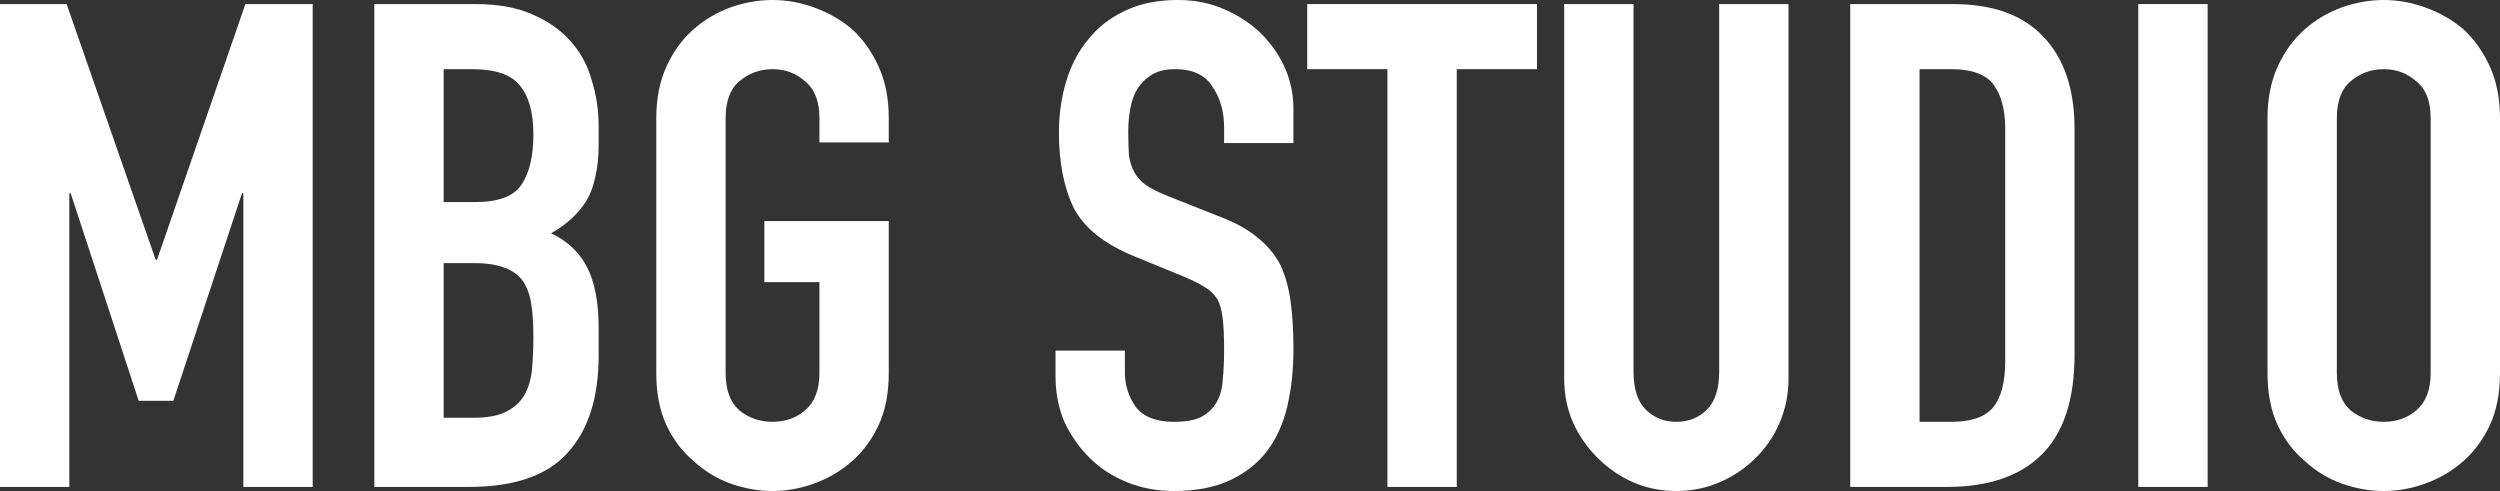
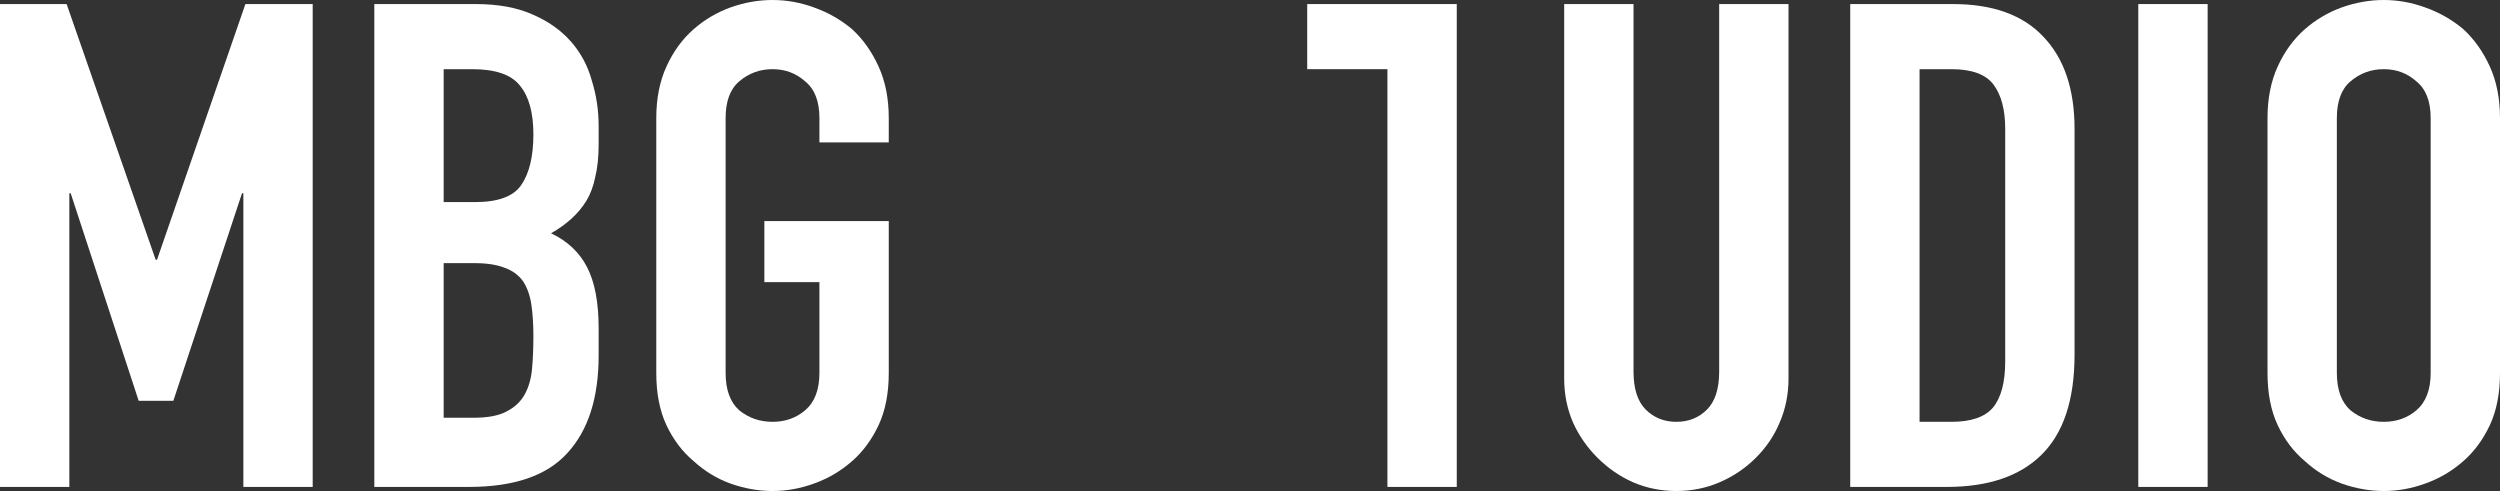
<svg xmlns="http://www.w3.org/2000/svg" width="611" height="120" viewBox="0 0 611 120" fill="none">
  <rect x="0" y="0" width="611" height="120" fill="#333333" stroke="none" />
  <path d="M0 119.006V0.994H16.281L38.045 63.481H38.377L59.975 0.994H76.422V119.006H59.477V47.238H59.144L42.365 97.956H33.892L17.278 47.238H16.946V119.006H0Z" fill="white" />
  <path d="M91.485 119.006V0.994H116.239C121.666 0.994 126.263 1.823 130.028 3.481C133.905 5.138 137.061 7.348 139.498 10.111C141.935 12.873 143.652 16.077 144.648 19.724C145.756 23.26 146.31 26.961 146.31 30.829V35.138C146.31 38.343 146.033 41.05 145.479 43.26C145.036 45.47 144.316 47.403 143.319 49.061C141.436 52.155 138.557 54.807 134.68 57.017C138.667 58.895 141.602 61.657 143.485 65.304C145.368 68.95 146.31 73.923 146.31 80.221V86.851C146.31 97.238 143.762 105.193 138.667 110.718C133.683 116.243 125.653 119.006 114.578 119.006H91.485ZM108.431 64.309V102.099H115.741C119.174 102.099 121.832 101.602 123.715 100.608C125.709 99.613 127.204 98.232 128.201 96.464C129.198 94.696 129.807 92.597 130.028 90.166C130.25 87.735 130.361 85.083 130.361 82.21C130.361 79.227 130.195 76.63 129.862 74.42C129.53 72.21 128.865 70.332 127.869 68.784C126.761 67.238 125.266 66.133 123.383 65.47C121.5 64.696 119.008 64.309 115.907 64.309H108.431ZM108.431 16.906V49.392H116.073C121.722 49.392 125.487 48.011 127.37 45.249C129.364 42.376 130.361 38.232 130.361 32.818C130.361 27.514 129.253 23.536 127.038 20.884C124.934 18.232 121.057 16.906 115.408 16.906H108.431Z" fill="white" />
  <path d="M160.395 28.84C160.395 24.088 161.226 19.89 162.887 16.243C164.548 12.597 166.763 9.558 169.532 7.127C172.19 4.807 175.181 3.039 178.504 1.823C181.937 0.608 185.371 0 188.804 0C192.237 0 195.616 0.608 198.938 1.823C202.372 3.039 205.473 4.807 208.242 7.127C210.9 9.558 213.06 12.597 214.721 16.243C216.383 19.89 217.213 24.088 217.213 28.84V34.807H200.267V28.84C200.267 24.751 199.104 21.768 196.779 19.89C194.563 17.901 191.905 16.906 188.804 16.906C185.703 16.906 182.989 17.901 180.663 19.89C178.448 21.768 177.341 24.751 177.341 28.84V91.16C177.341 95.249 178.448 98.287 180.663 100.276C182.989 102.155 185.703 103.094 188.804 103.094C191.905 103.094 194.563 102.155 196.779 100.276C199.104 98.287 200.267 95.249 200.267 91.16V68.95H186.81V54.033H217.213V91.16C217.213 96.133 216.383 100.387 214.721 103.923C213.06 107.459 210.9 110.387 208.242 112.707C205.473 115.138 202.372 116.961 198.938 118.177C195.616 119.392 192.237 120 188.804 120C185.371 120 181.937 119.392 178.504 118.177C175.181 116.961 172.19 115.138 169.532 112.707C166.763 110.387 164.548 107.459 162.887 103.923C161.226 100.387 160.395 96.133 160.395 91.16V28.84Z" fill="white" />
-   <path d="M316.118 34.972H299.173V31.16C299.173 27.293 298.231 23.978 296.348 21.215C294.576 18.343 291.53 16.906 287.211 16.906C284.885 16.906 283.002 17.348 281.562 18.232C280.122 19.116 278.959 20.221 278.073 21.547C277.187 22.983 276.578 24.641 276.246 26.519C275.914 28.287 275.747 30.166 275.747 32.155C275.747 34.475 275.803 36.409 275.914 37.956C276.135 39.503 276.578 40.884 277.243 42.099C277.907 43.315 278.849 44.365 280.067 45.249C281.396 46.133 283.168 47.017 285.383 47.901L298.342 53.039C302.108 54.475 305.153 56.188 307.479 58.177C309.805 60.055 311.633 62.265 312.962 64.807C314.18 67.459 315.011 70.497 315.454 73.923C315.897 77.238 316.118 81.05 316.118 85.359C316.118 90.332 315.62 94.972 314.623 99.282C313.626 103.481 312.02 107.072 309.805 110.055C307.479 113.149 304.434 115.58 300.668 117.348C296.902 119.116 292.306 120 286.879 120C282.781 120 278.959 119.282 275.415 117.845C271.871 116.409 268.825 114.42 266.278 111.878C263.73 109.337 261.681 106.409 260.131 103.094C258.691 99.668 257.971 95.967 257.971 91.989V85.691H274.917V90.995C274.917 94.088 275.803 96.906 277.575 99.448C279.458 101.878 282.559 103.094 286.879 103.094C289.758 103.094 291.973 102.707 293.524 101.934C295.185 101.05 296.459 99.834 297.345 98.287C298.231 96.74 298.73 94.917 298.84 92.818C299.062 90.608 299.173 88.177 299.173 85.525C299.173 82.431 299.062 79.889 298.84 77.901C298.619 75.912 298.176 74.309 297.511 73.094C296.736 71.878 295.684 70.884 294.355 70.111C293.136 69.337 291.475 68.508 289.371 67.624L277.243 62.652C269.933 59.669 265.004 55.746 262.457 50.884C260.02 45.912 258.802 39.724 258.802 32.32C258.802 27.901 259.411 23.702 260.629 19.724C261.847 15.746 263.675 12.32 266.112 9.448C268.437 6.575 271.373 4.309 274.917 2.652C278.572 0.884 282.891 0 287.875 0C292.084 0 295.905 0.773 299.339 2.32C302.883 3.867 305.929 5.912 308.476 8.453C313.571 13.757 316.118 19.834 316.118 26.685V34.972Z" fill="white" />
-   <path d="M339.087 119.006V16.906H319.483V0.994H375.636V16.906H356.033V119.006H339.087Z" fill="white" />
+   <path d="M339.087 119.006V16.906H319.483V0.994H375.636H356.033V119.006H339.087Z" fill="white" />
  <path d="M437.112 0.994V92.486C437.112 96.354 436.392 99.945 434.952 103.26C433.623 106.464 431.685 109.337 429.137 111.878C426.59 114.42 423.655 116.409 420.332 117.845C417.009 119.282 413.465 120 409.699 120C405.934 120 402.389 119.282 399.067 117.845C395.855 116.409 392.975 114.42 390.428 111.878C387.88 109.337 385.887 106.464 384.447 103.26C383.007 99.945 382.287 96.354 382.287 92.486V0.994H399.233V90.829C399.233 95.028 400.23 98.121 402.223 100.11C404.217 102.099 406.709 103.094 409.699 103.094C412.69 103.094 415.182 102.099 417.176 100.11C419.169 98.121 420.166 95.028 420.166 90.829V0.994H437.112Z" fill="white" />
  <path d="M452.194 119.006V0.994H477.28C487.027 0.994 494.392 3.646 499.376 8.95C504.471 14.254 507.019 21.768 507.019 31.492V86.685C507.019 97.735 504.305 105.912 498.878 111.215C493.562 116.409 485.864 119.006 475.785 119.006H452.194ZM469.14 16.906V103.094H476.948C481.711 103.094 485.089 101.934 487.082 99.613C489.076 97.182 490.073 93.425 490.073 88.343V31.492C490.073 26.851 489.131 23.26 487.248 20.718C485.366 18.177 481.932 16.906 476.948 16.906H469.14Z" fill="white" />
  <path d="M522.599 119.006V0.994H539.545V119.006H522.599Z" fill="white" />
  <path d="M554.182 28.84C554.182 24.088 555.012 19.89 556.674 16.243C558.335 12.597 560.55 9.558 563.319 7.127C565.977 4.807 568.968 3.039 572.29 1.823C575.724 0.608 579.157 0 582.591 0C586.024 0 589.402 0.608 592.725 1.823C596.159 3.039 599.26 4.807 602.029 7.127C604.687 9.558 606.847 12.597 608.508 16.243C610.169 19.89 611 24.088 611 28.84V91.16C611 96.133 610.169 100.387 608.508 103.923C606.847 107.459 604.687 110.387 602.029 112.707C599.26 115.138 596.159 116.961 592.725 118.177C589.402 119.392 586.024 120 582.591 120C579.157 120 575.724 119.392 572.29 118.177C568.968 116.961 565.977 115.138 563.319 112.707C560.55 110.387 558.335 107.459 556.674 103.923C555.012 100.387 554.182 96.133 554.182 91.16V28.84ZM571.127 91.16C571.127 95.249 572.235 98.287 574.45 100.276C576.776 102.155 579.49 103.094 582.591 103.094C585.692 103.094 588.35 102.155 590.565 100.276C592.891 98.287 594.054 95.249 594.054 91.16V28.84C594.054 24.751 592.891 21.768 590.565 19.89C588.35 17.901 585.692 16.906 582.591 16.906C579.49 16.906 576.776 17.901 574.45 19.89C572.235 21.768 571.127 24.751 571.127 28.84V91.16Z" fill="white" />
</svg>